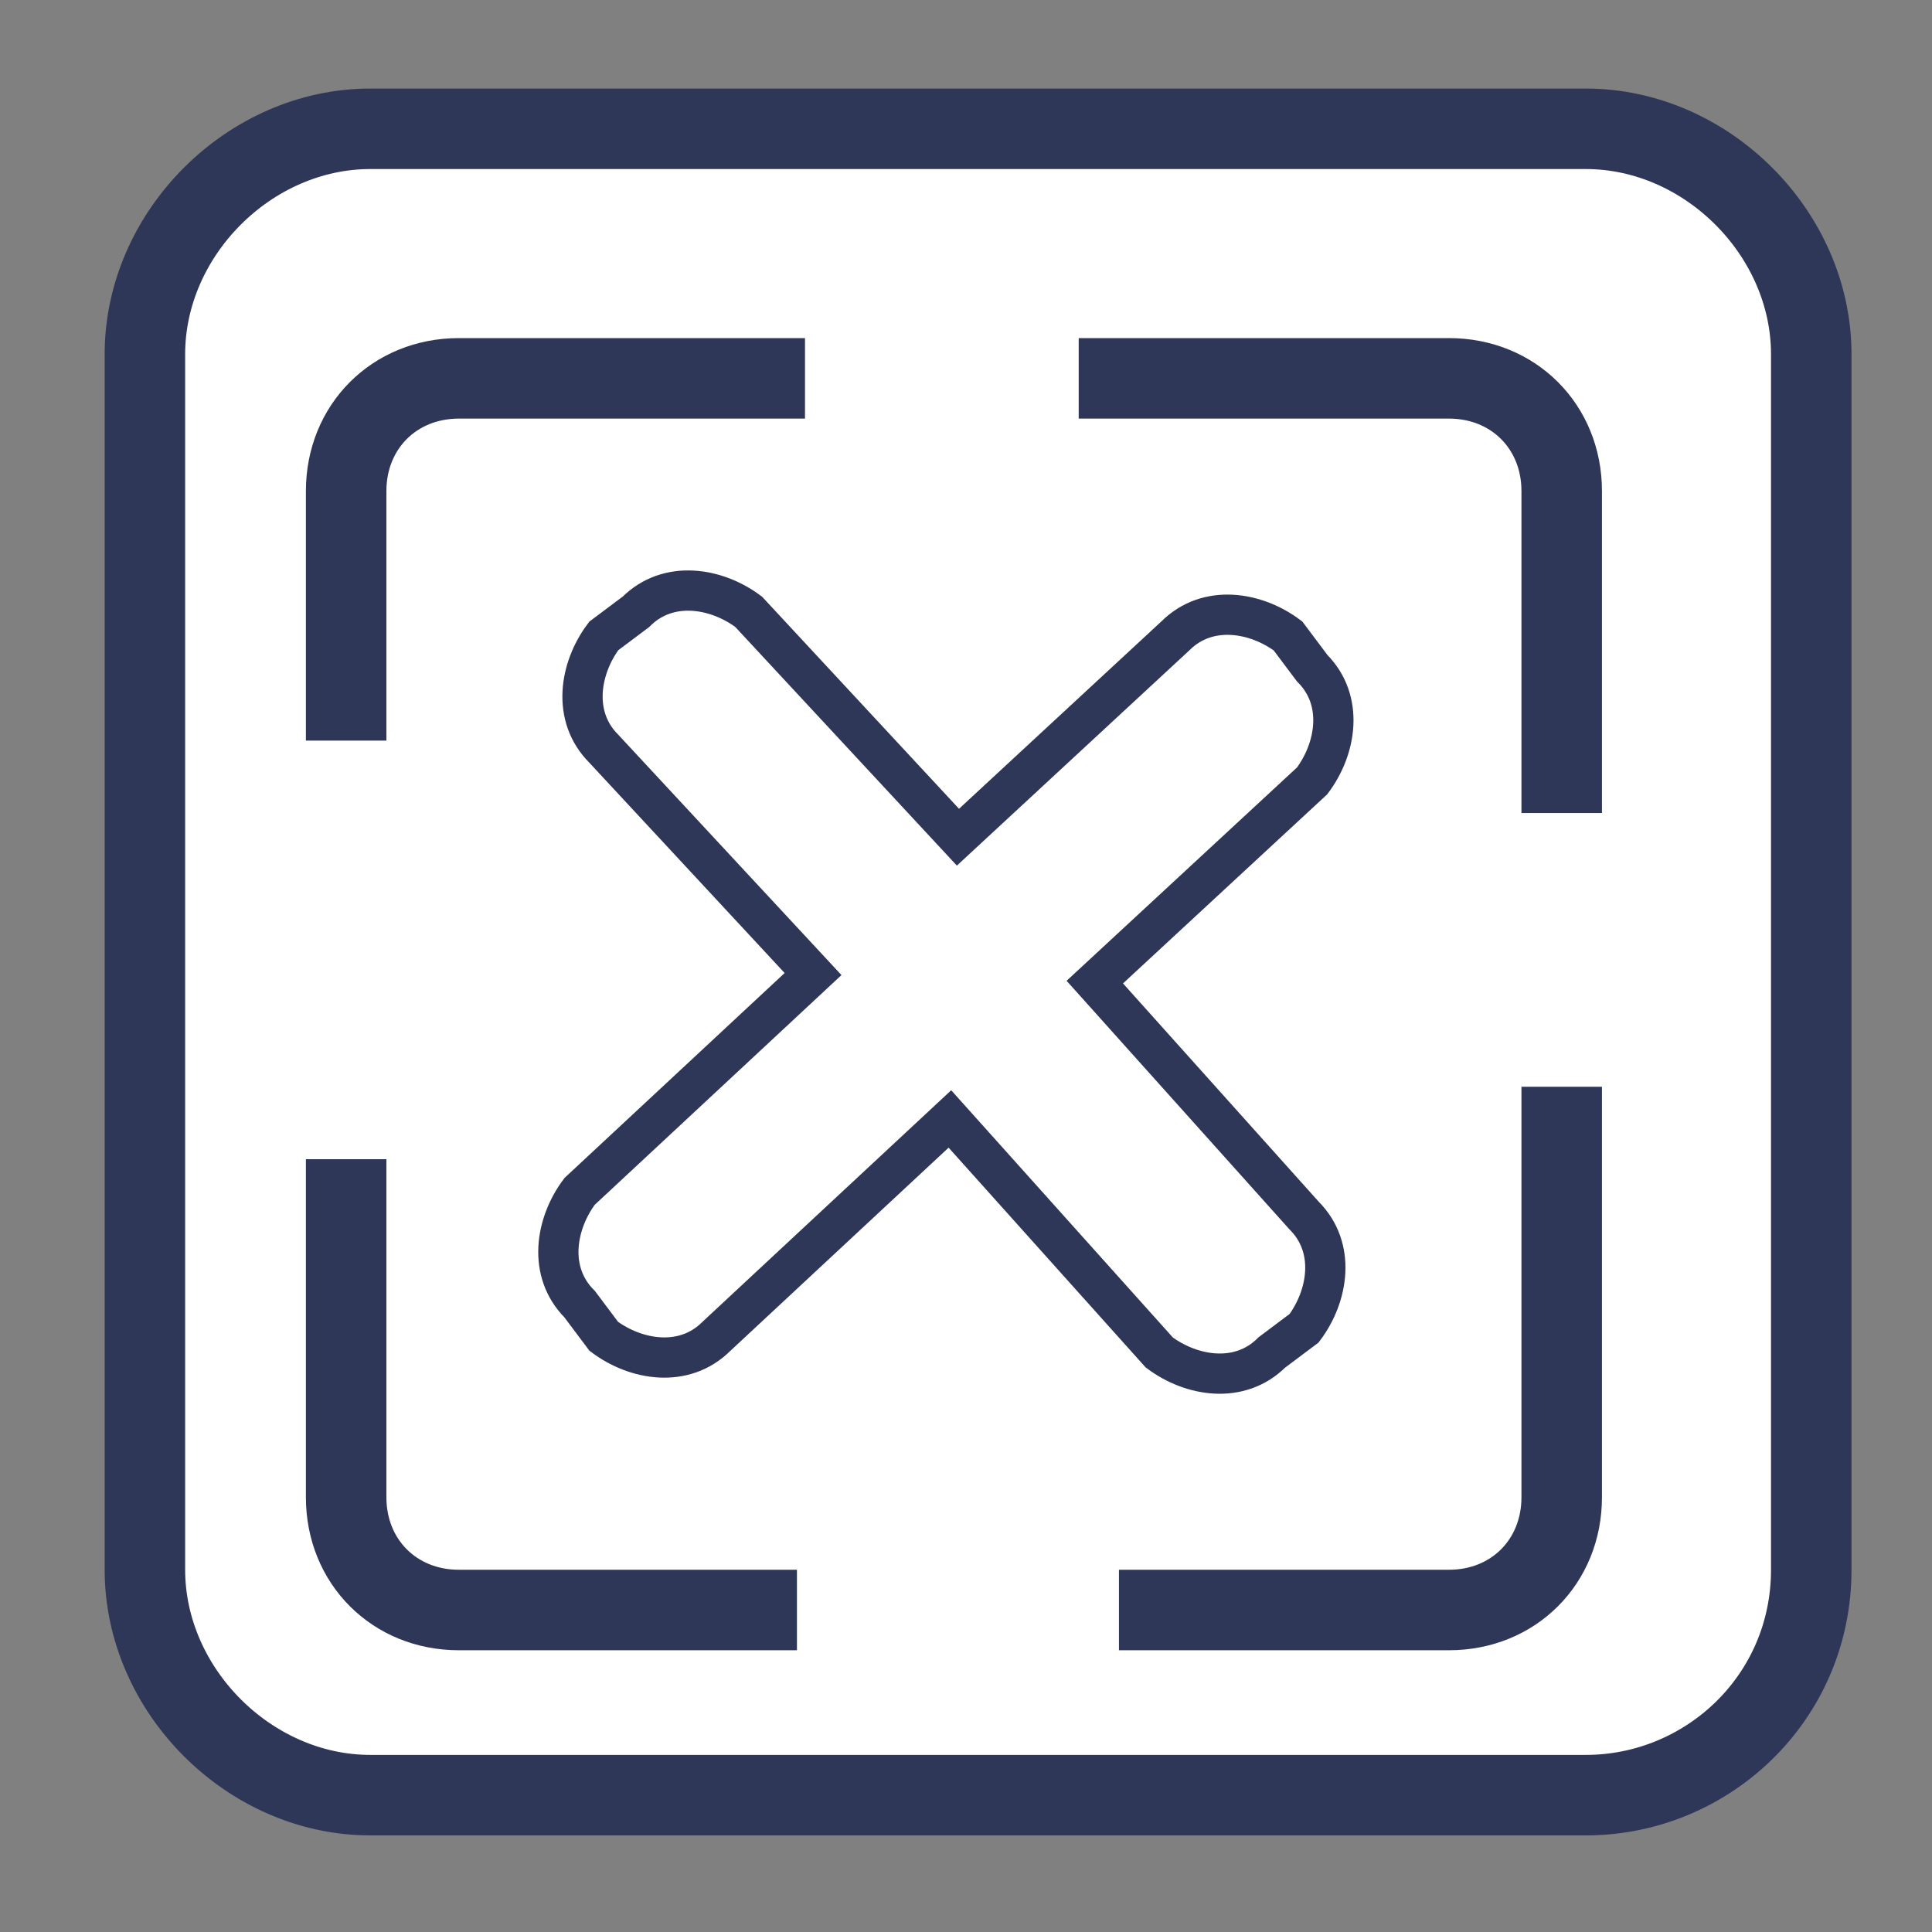
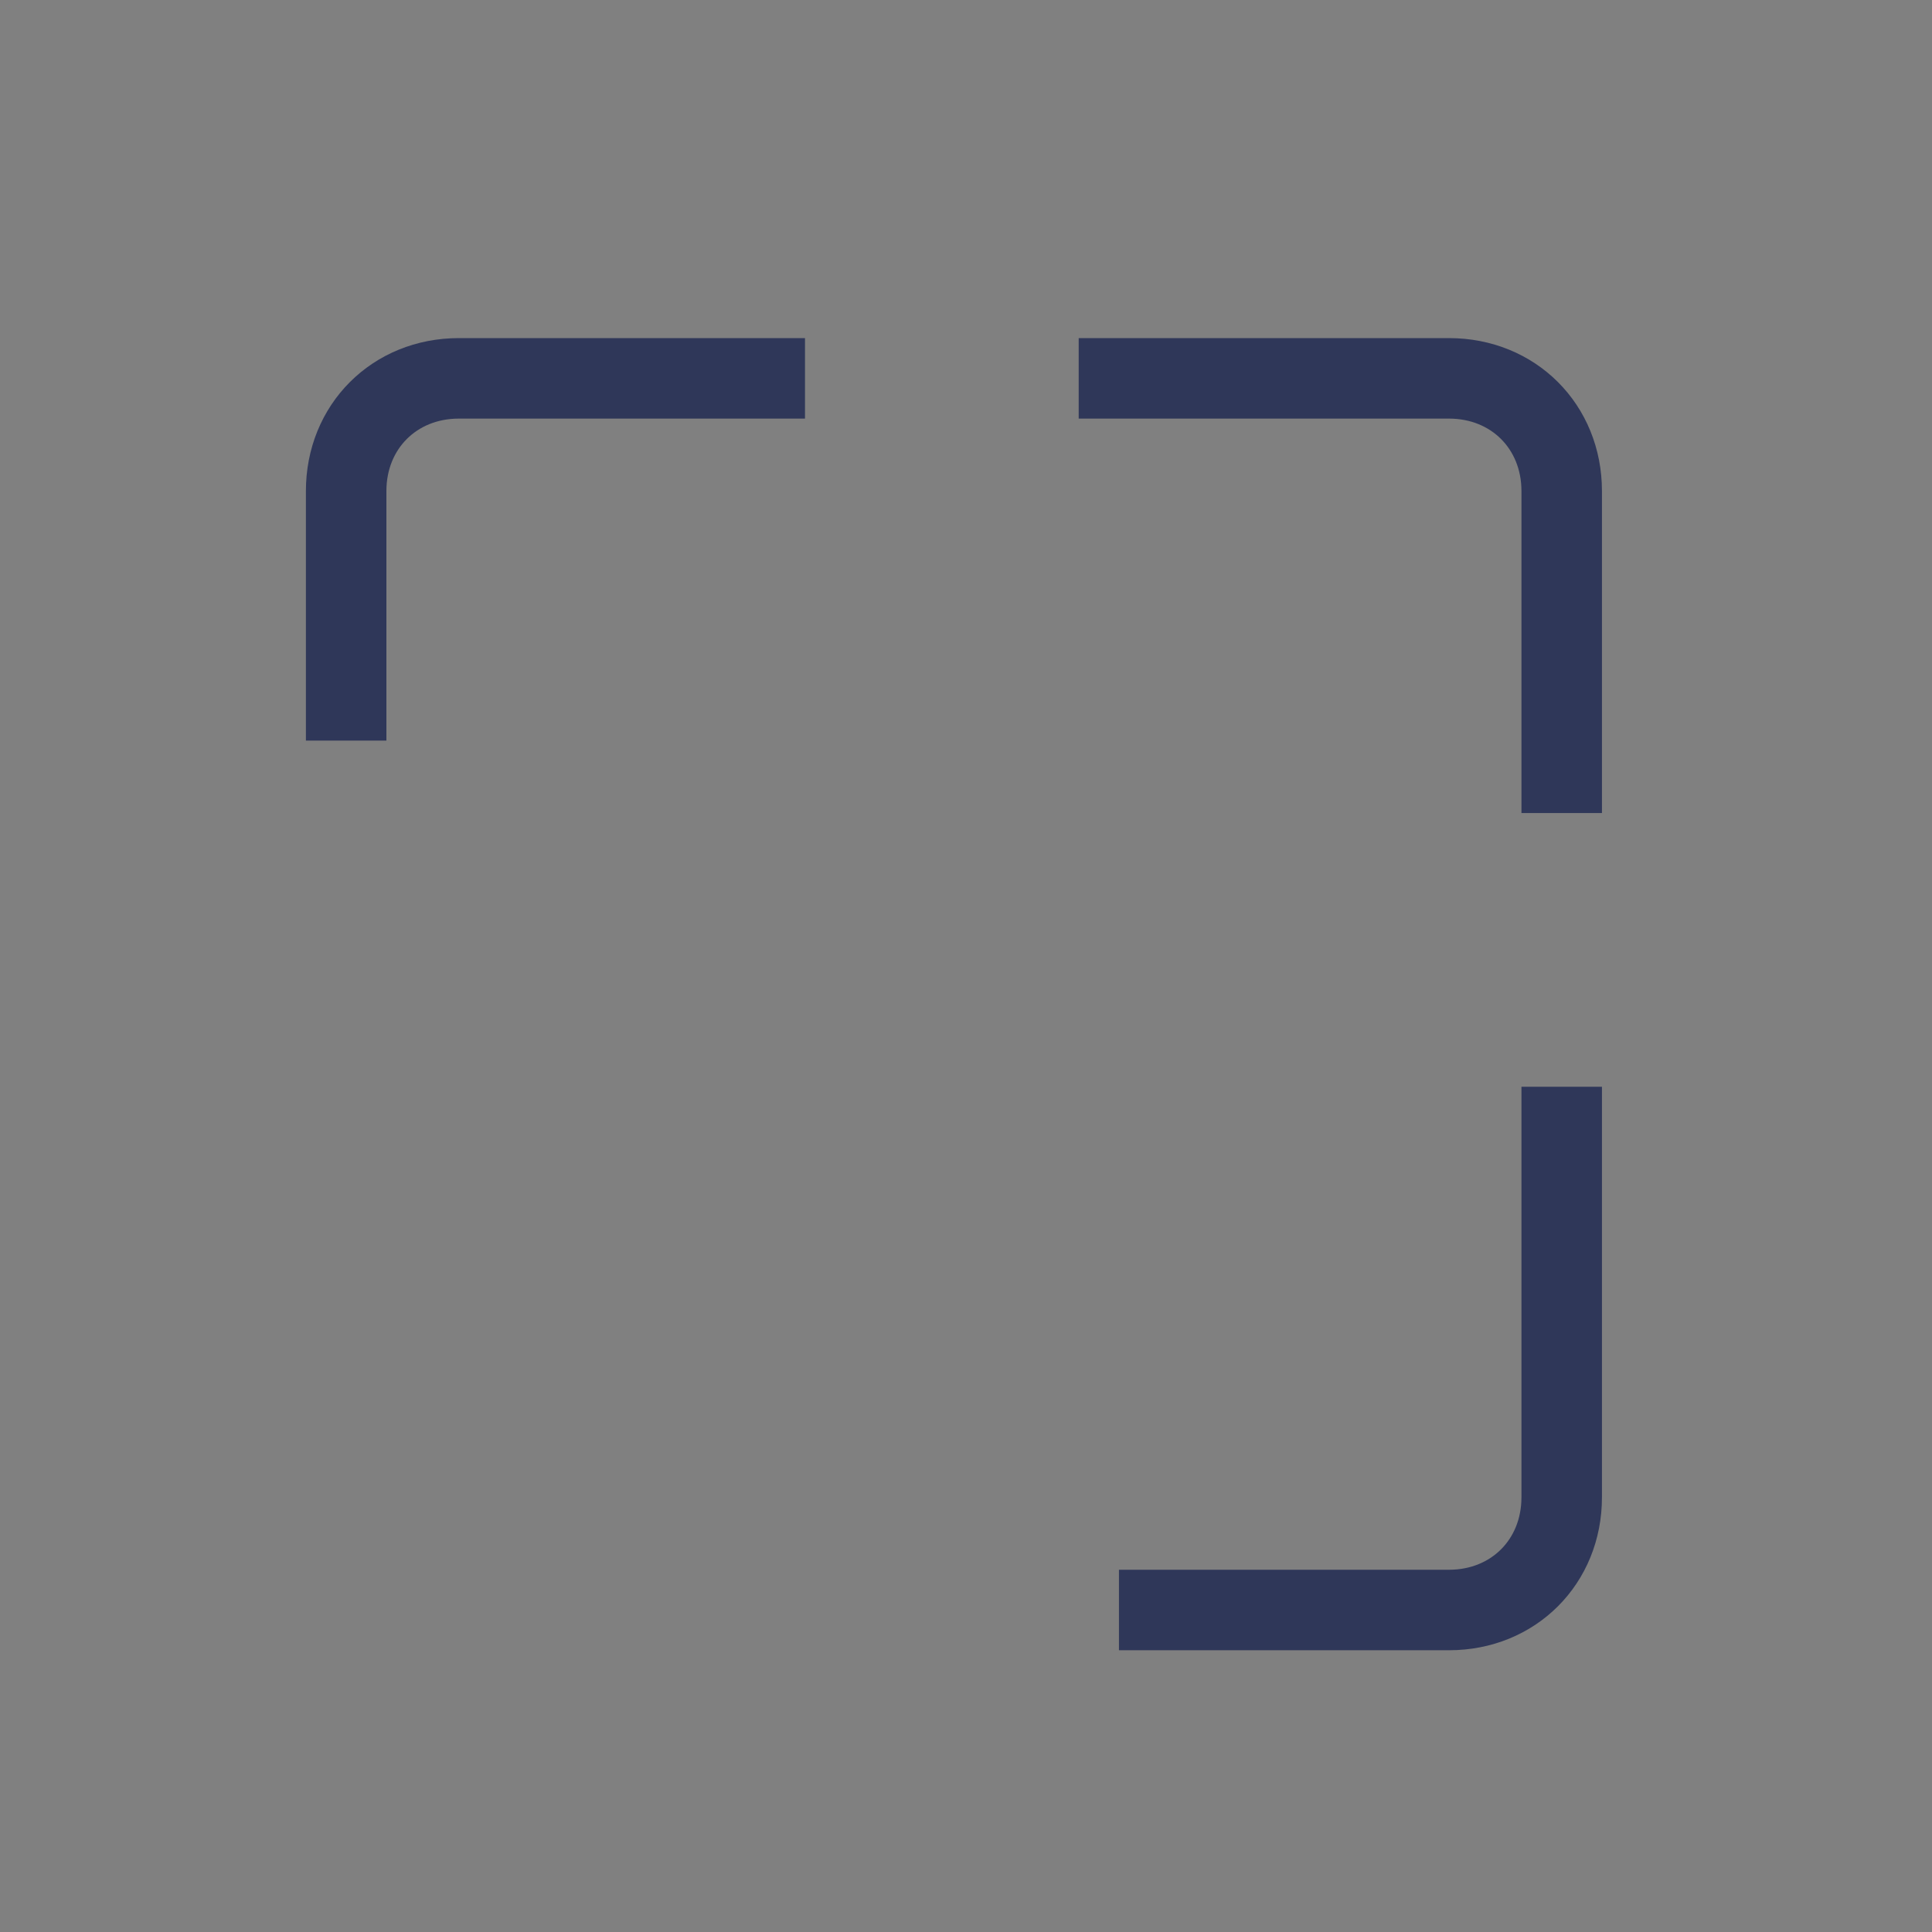
<svg xmlns="http://www.w3.org/2000/svg" id="Layer_1" data-name="Layer 1" version="1.1" viewBox="0 0 24 24">
  <rect x="0" y="0" width="24" height="24" fill="#808080" stroke="none" />
  <defs>
    <style>
      .cls-1 {
        stroke-width: .5px;
      }

      .cls-1, .cls-2, .cls-3, .cls-4 {
        stroke-miterlimit: 10;
      }

      .cls-1, .cls-2, .cls-4 {
        fill: none;
      }

      .cls-1, .cls-3, .cls-4 {
        stroke: #2f3759;
      }

      .cls-2 {
        stroke: #e3087e;
      }

      .cls-3 {
        fill: #fff;
      }
    </style>
  </defs>
-   <path class="cls-3" d="M19.7,22.3H4.6c-1.5,0-2.8-1.3-2.8-2.8V4.4c0-1.5,1.3-2.8,2.8-2.8h15.1c1.5,0,2.8,1.3,2.8,2.8v15.1c0,1.6-1.3,2.8-2.8,2.8Z" />
-   <path class="cls-1" d="M16.2,15.1c.4.4.3,1,0,1.4l-.4.3c-.4.4-1,.3-1.4,0l-2.6-2.9-2.9,2.7c-.4.4-1,.3-1.4,0l-.3-.4c-.4-.4-.3-1,0-1.4l2.9-2.7-2.6-2.8c-.4-.4-.3-1,0-1.4l.4-.3c.4-.4,1-.3,1.4,0l2.6,2.8,2.7-2.5c.4-.4,1-.3,1.4,0l.3.4c.4.4.3,1,0,1.4l-2.7,2.5,2.6,2.9Z" />
  <path class="cls-4" d="M4.3,9.2v-3.1c0-.8.6-1.4,1.4-1.4h4.3" />
-   <path class="cls-4" d="M9.9,20h-4.2c-.8,0-1.4-.6-1.4-1.4v-4.2" />
-   <path class="cls-2" d="M9.9,20" />
  <path class="cls-4" d="M19.4,13.5v5.1c0,.8-.6,1.4-1.4,1.4h-4.1" />
  <path class="cls-4" d="M13.4,4.7h4.6c.8,0,1.4.6,1.4,1.4v4" />
</svg>